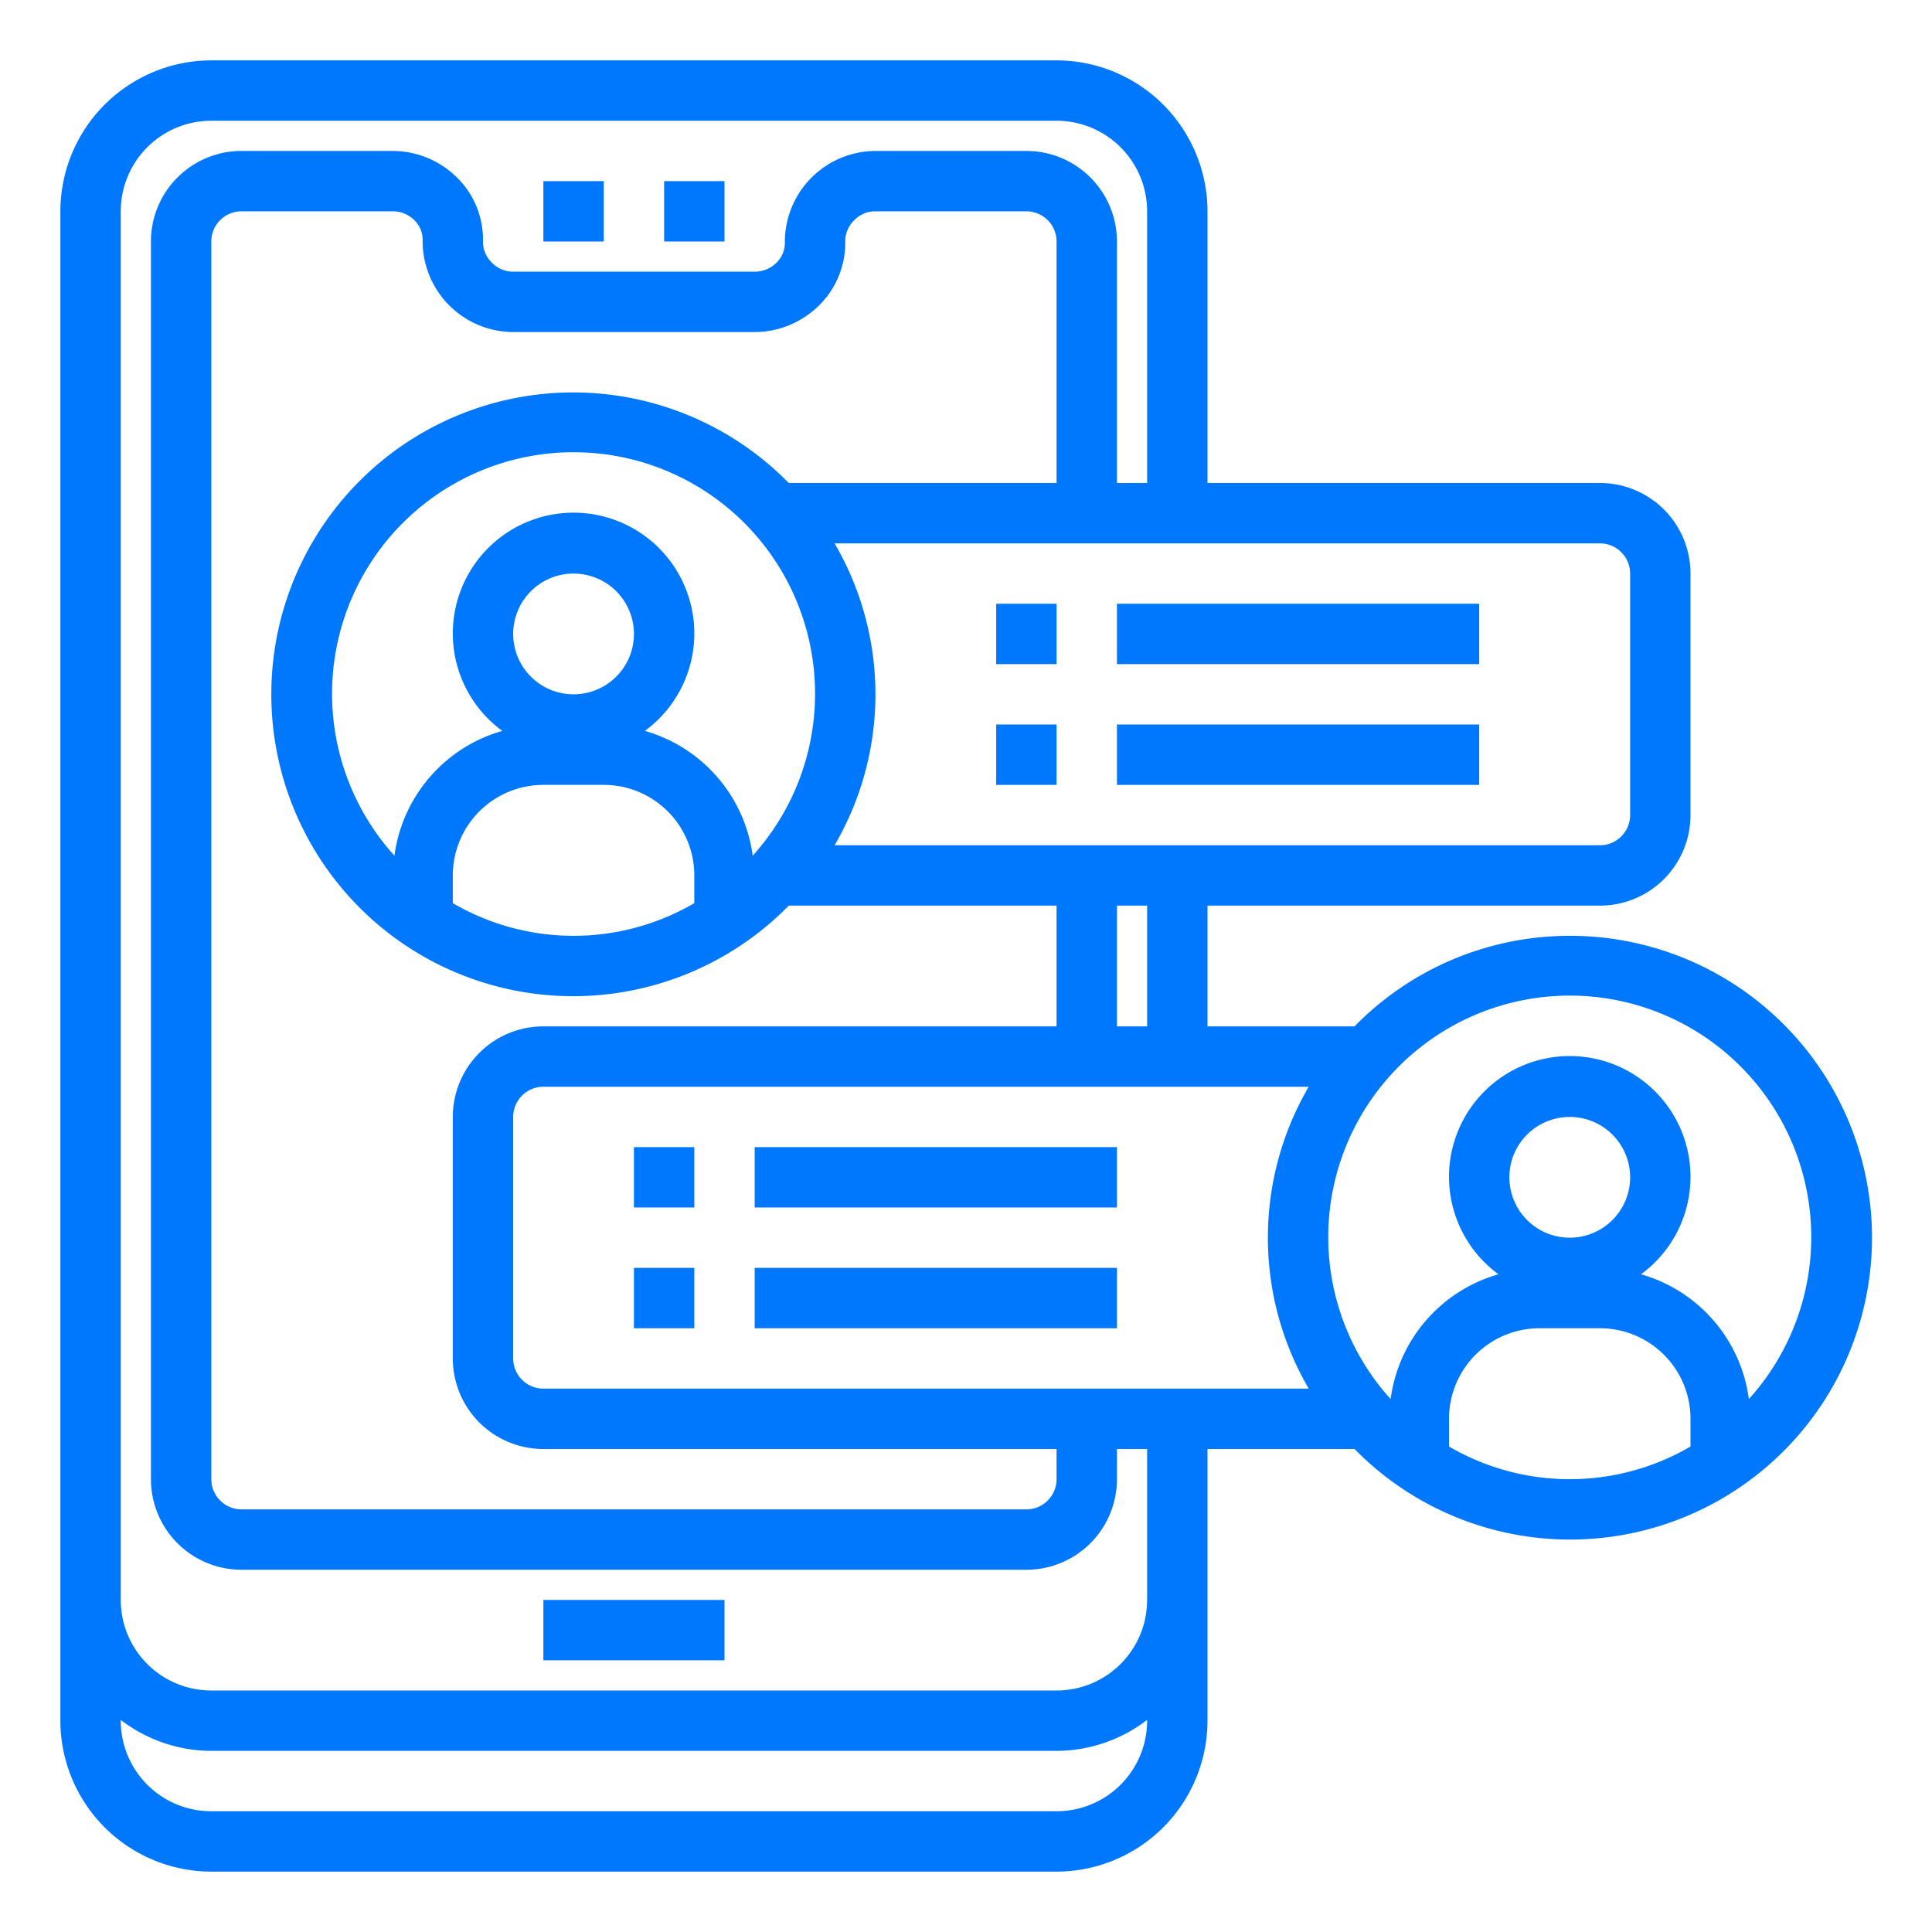
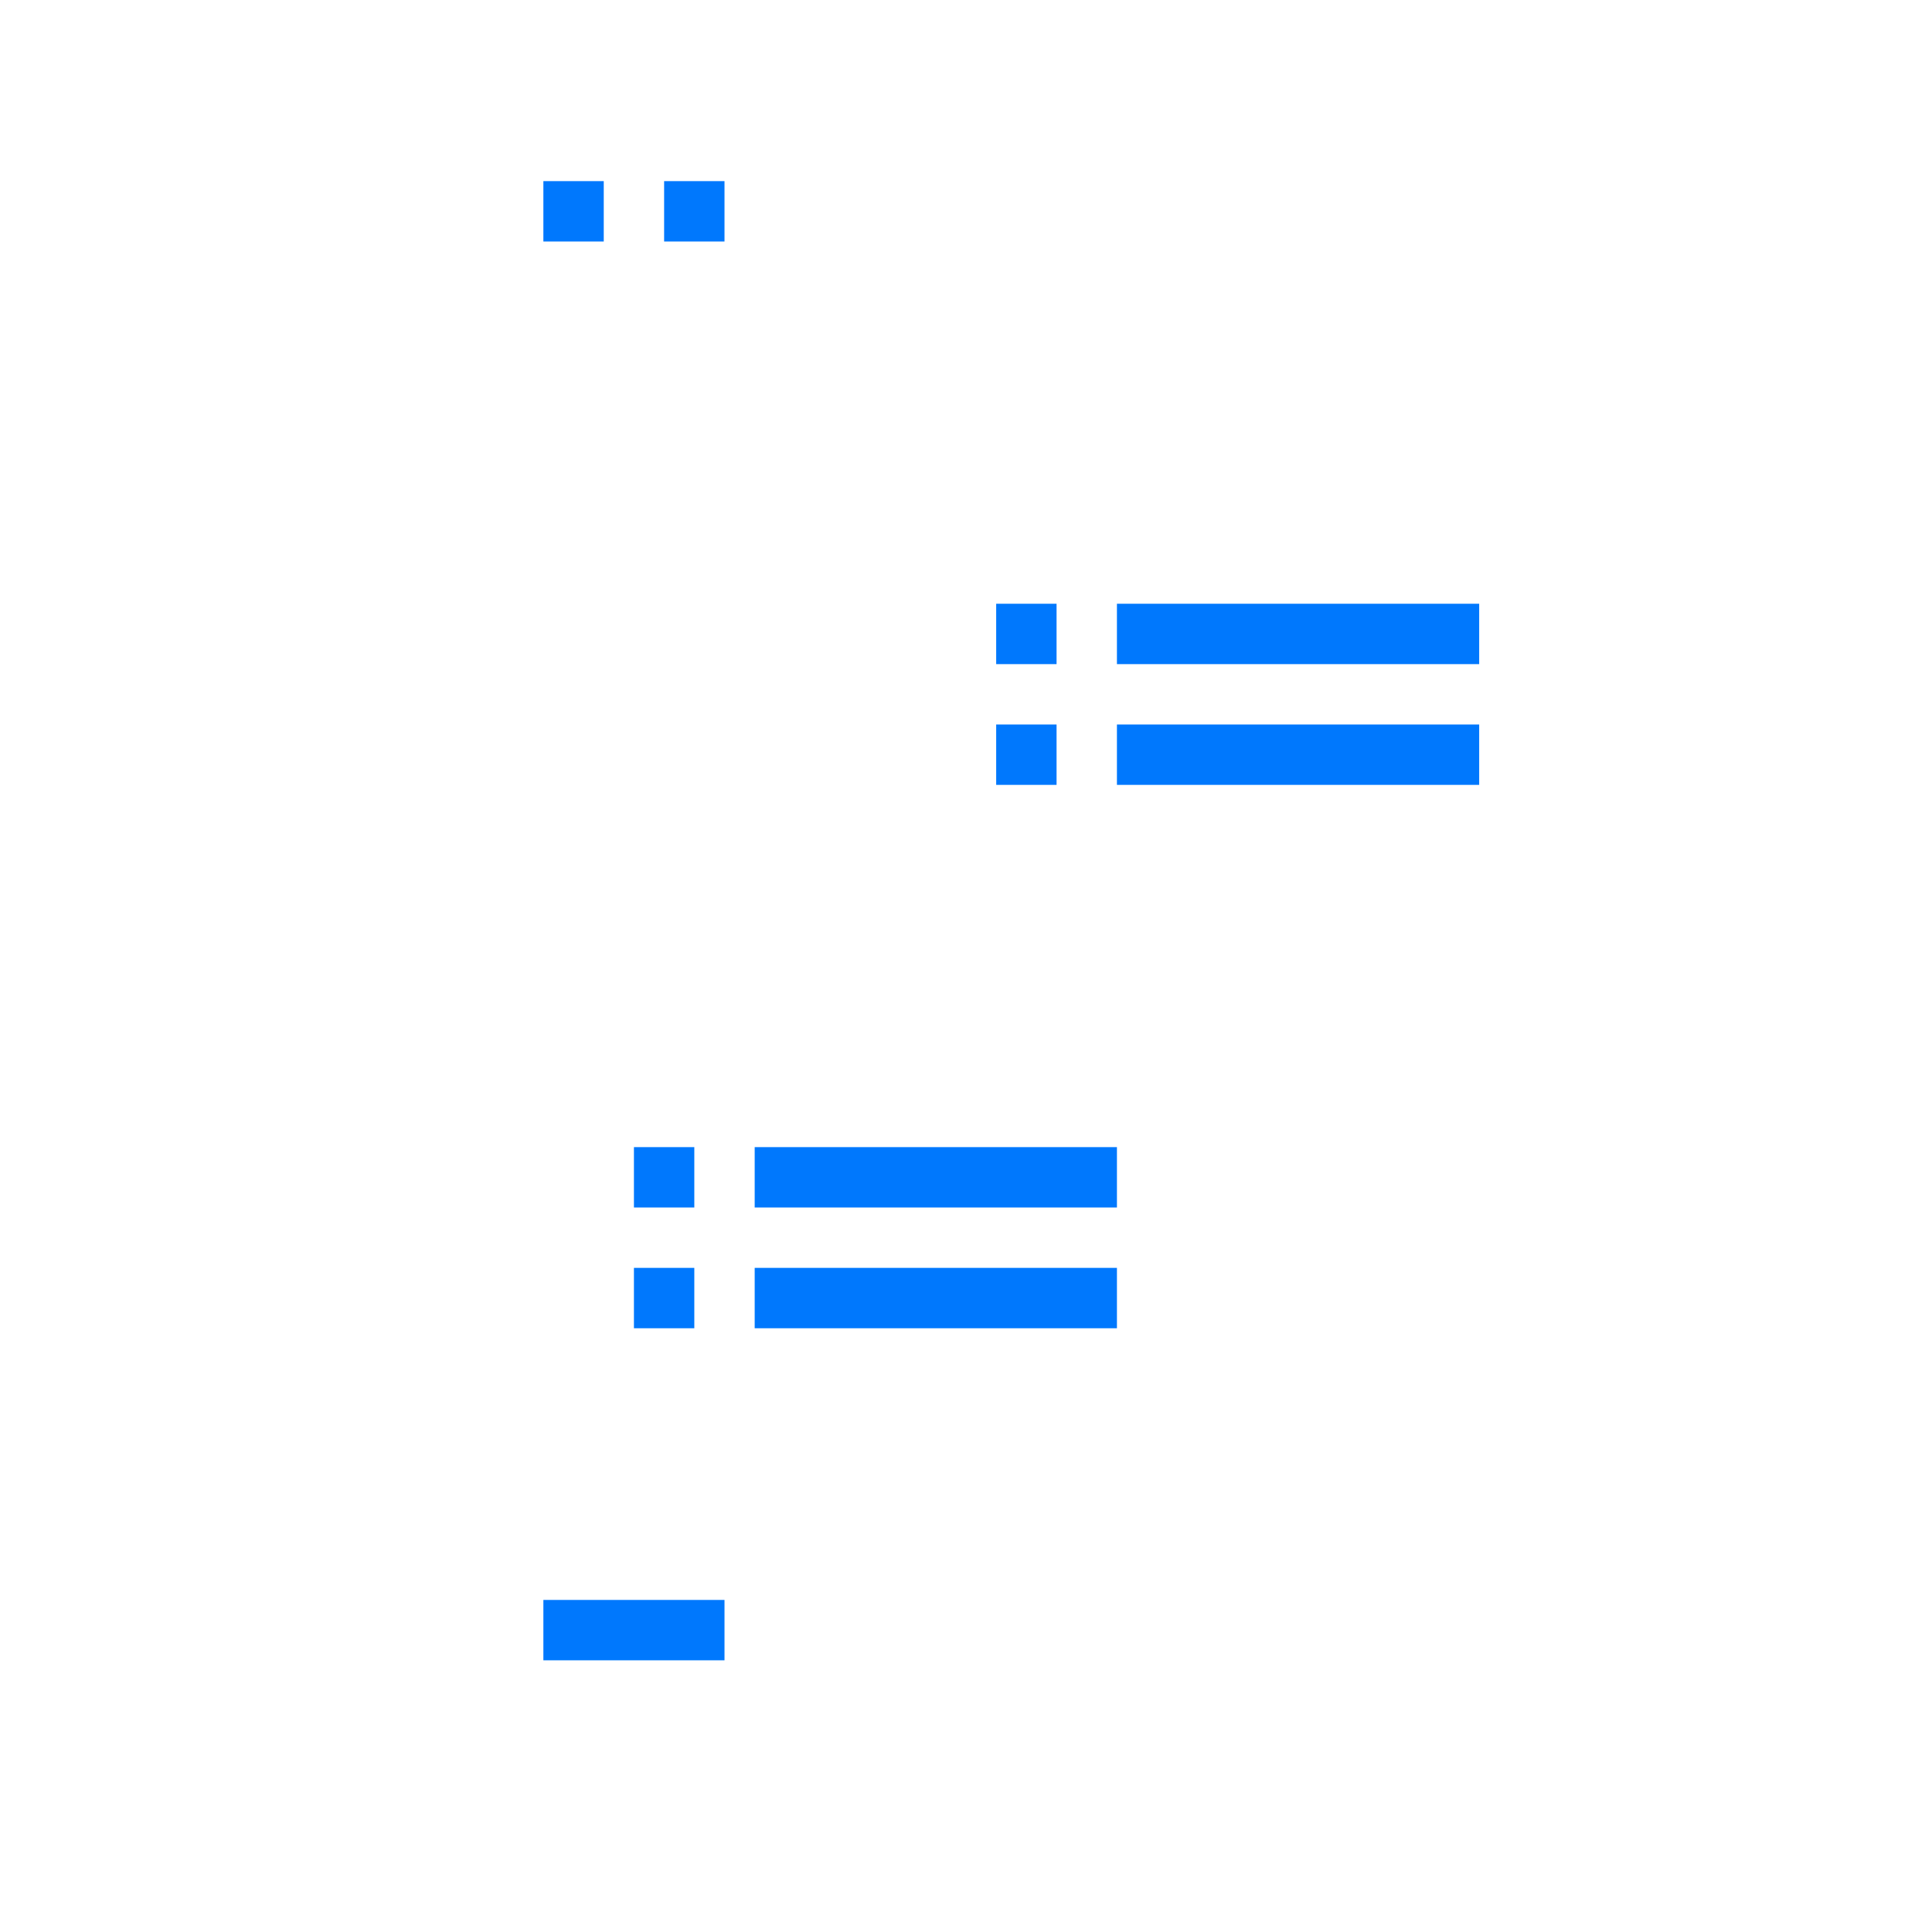
<svg xmlns="http://www.w3.org/2000/svg" width="512" height="512" x="0" y="0" viewBox="0 0 64 64" style="enable-background:new 0 0 512 512" xml:space="preserve" class="">
  <g>
-     <path d="M52 31a9.964 9.964 0 0 0-7.129 3H40v-4h13a3 3 0 0 0 3-3v-8a3 3 0 0 0-3-3H40V7a5.006 5.006 0 0 0-5-5H7a5.006 5.006 0 0 0-5 5v50a5.006 5.006 0 0 0 5 5h28a5.006 5.006 0 0 0 5-5v-9h4.871A10 10 0 1 0 52 31zm-14 3h-1v-4h1zM18 48h17v1a1 1 0 0 1-1 1H8a1 1 0 0 1-1-1V8a1 1 0 0 1 1-1h5.007a1.023 1.023 0 0 1 .726.3.9.9 0 0 1 .267.654A3.015 3.015 0 0 0 17 11h8a3.043 3.043 0 0 0 2.15-.9A2.908 2.908 0 0 0 28 8.013a.976.976 0 0 1 .306-.725A.957.957 0 0 1 29 7h5a1 1 0 0 1 1 1v8h-8.871a10 10 0 1 0 0 14H35v4H18a3 3 0 0 0-3 3v8a3 3 0 0 0 3 3zm1-25a2 2 0 1 1 2-2 2 2 0 0 1-2 2zm1 3a3 3 0 0 1 3 3v.918a7.935 7.935 0 0 1-8 0V29a3 3 0 0 1 3-3zm4.934 2.346a4.982 4.982 0 0 0-3.573-4.134 4 4 0 1 0-4.722 0 4.982 4.982 0 0 0-3.573 4.134 8 8 0 1 1 11.868 0zM54 19v8a1 1 0 0 1-1 1H27.647a9.915 9.915 0 0 0 0-10H53a1 1 0 0 1 1 1zM35 60H7a3 3 0 0 1-3-3v-.026A4.948 4.948 0 0 0 7 58h28a4.948 4.948 0 0 0 3-1.026V57a3 3 0 0 1-3 3zm3-7a3 3 0 0 1-3 3H7a3 3 0 0 1-3-3V7a3 3 0 0 1 3-3h28a3 3 0 0 1 3 3v9h-1V8a3 3 0 0 0-3-3h-5a3.015 3.015 0 0 0-3 3.036.924.924 0 0 1-.272.661A1.029 1.029 0 0 1 25 9h-8a.974.974 0 0 1-.712-.306.959.959 0 0 1-.288-.71 2.886 2.886 0 0 0-.842-2.084 3.036 3.036 0 0 0-2.151-.9H8a3 3 0 0 0-3 3v41a3 3 0 0 0 3 3h26a3 3 0 0 0 3-3v-1h1zm-20-7a1 1 0 0 1-1-1v-8a1 1 0 0 1 1-1h25.353a9.915 9.915 0 0 0 0 10zm30 1.918V47a3 3 0 0 1 3-3h2a3 3 0 0 1 3 3v.918a7.935 7.935 0 0 1-8 0zM52 41a2 2 0 1 1 2-2 2 2 0 0 1-2 2zm5.934 5.346a4.982 4.982 0 0 0-3.573-4.134 4 4 0 1 0-4.722 0 4.982 4.982 0 0 0-3.573 4.134 8 8 0 1 1 11.868 0z" fill="#0078fd" opacity="1" data-original="#000000" class="" />
    <path d="M33 20h2v2h-2zM37 20h12v2H37zM33 24h2v2h-2zM37 24h12v2H37zM21 38h2v2h-2zM25 38h12v2H25zM21 42h2v2h-2zM25 42h12v2H25zM18 6h2v2h-2zM22 6h2v2h-2zM18 53h6v2h-6z" fill="#0078fd" opacity="1" data-original="#000000" class="" />
  </g>
</svg>